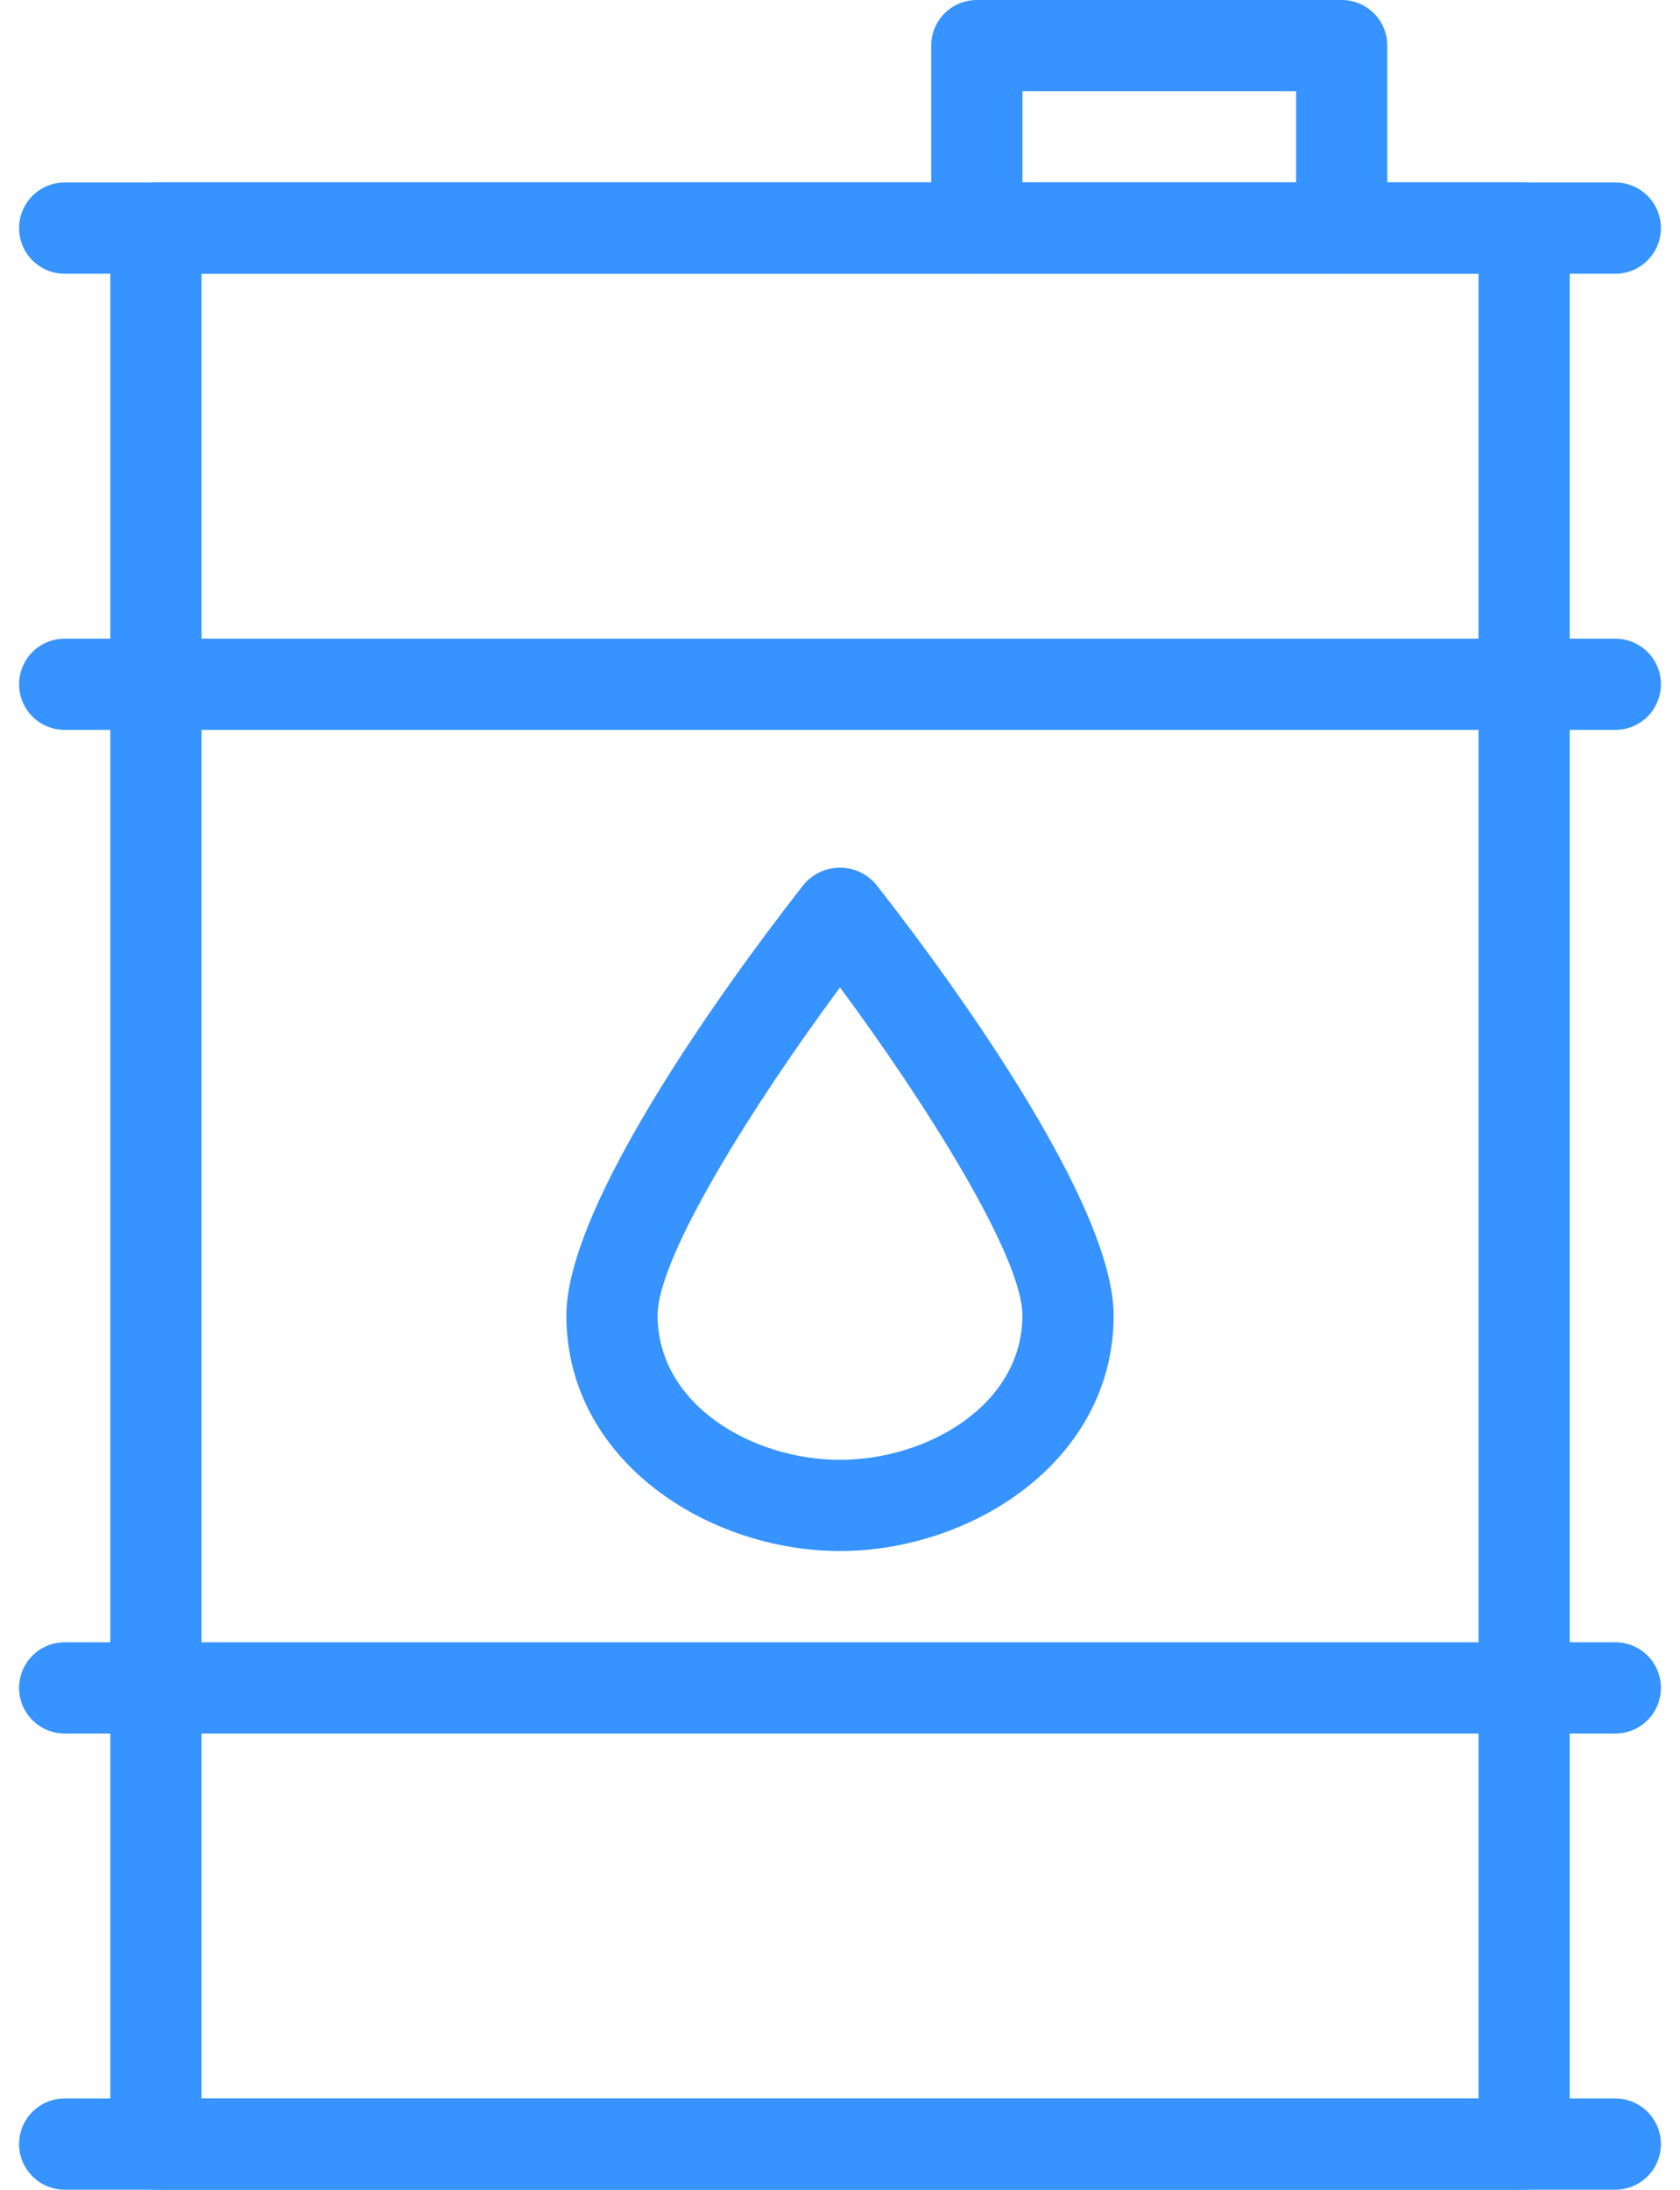
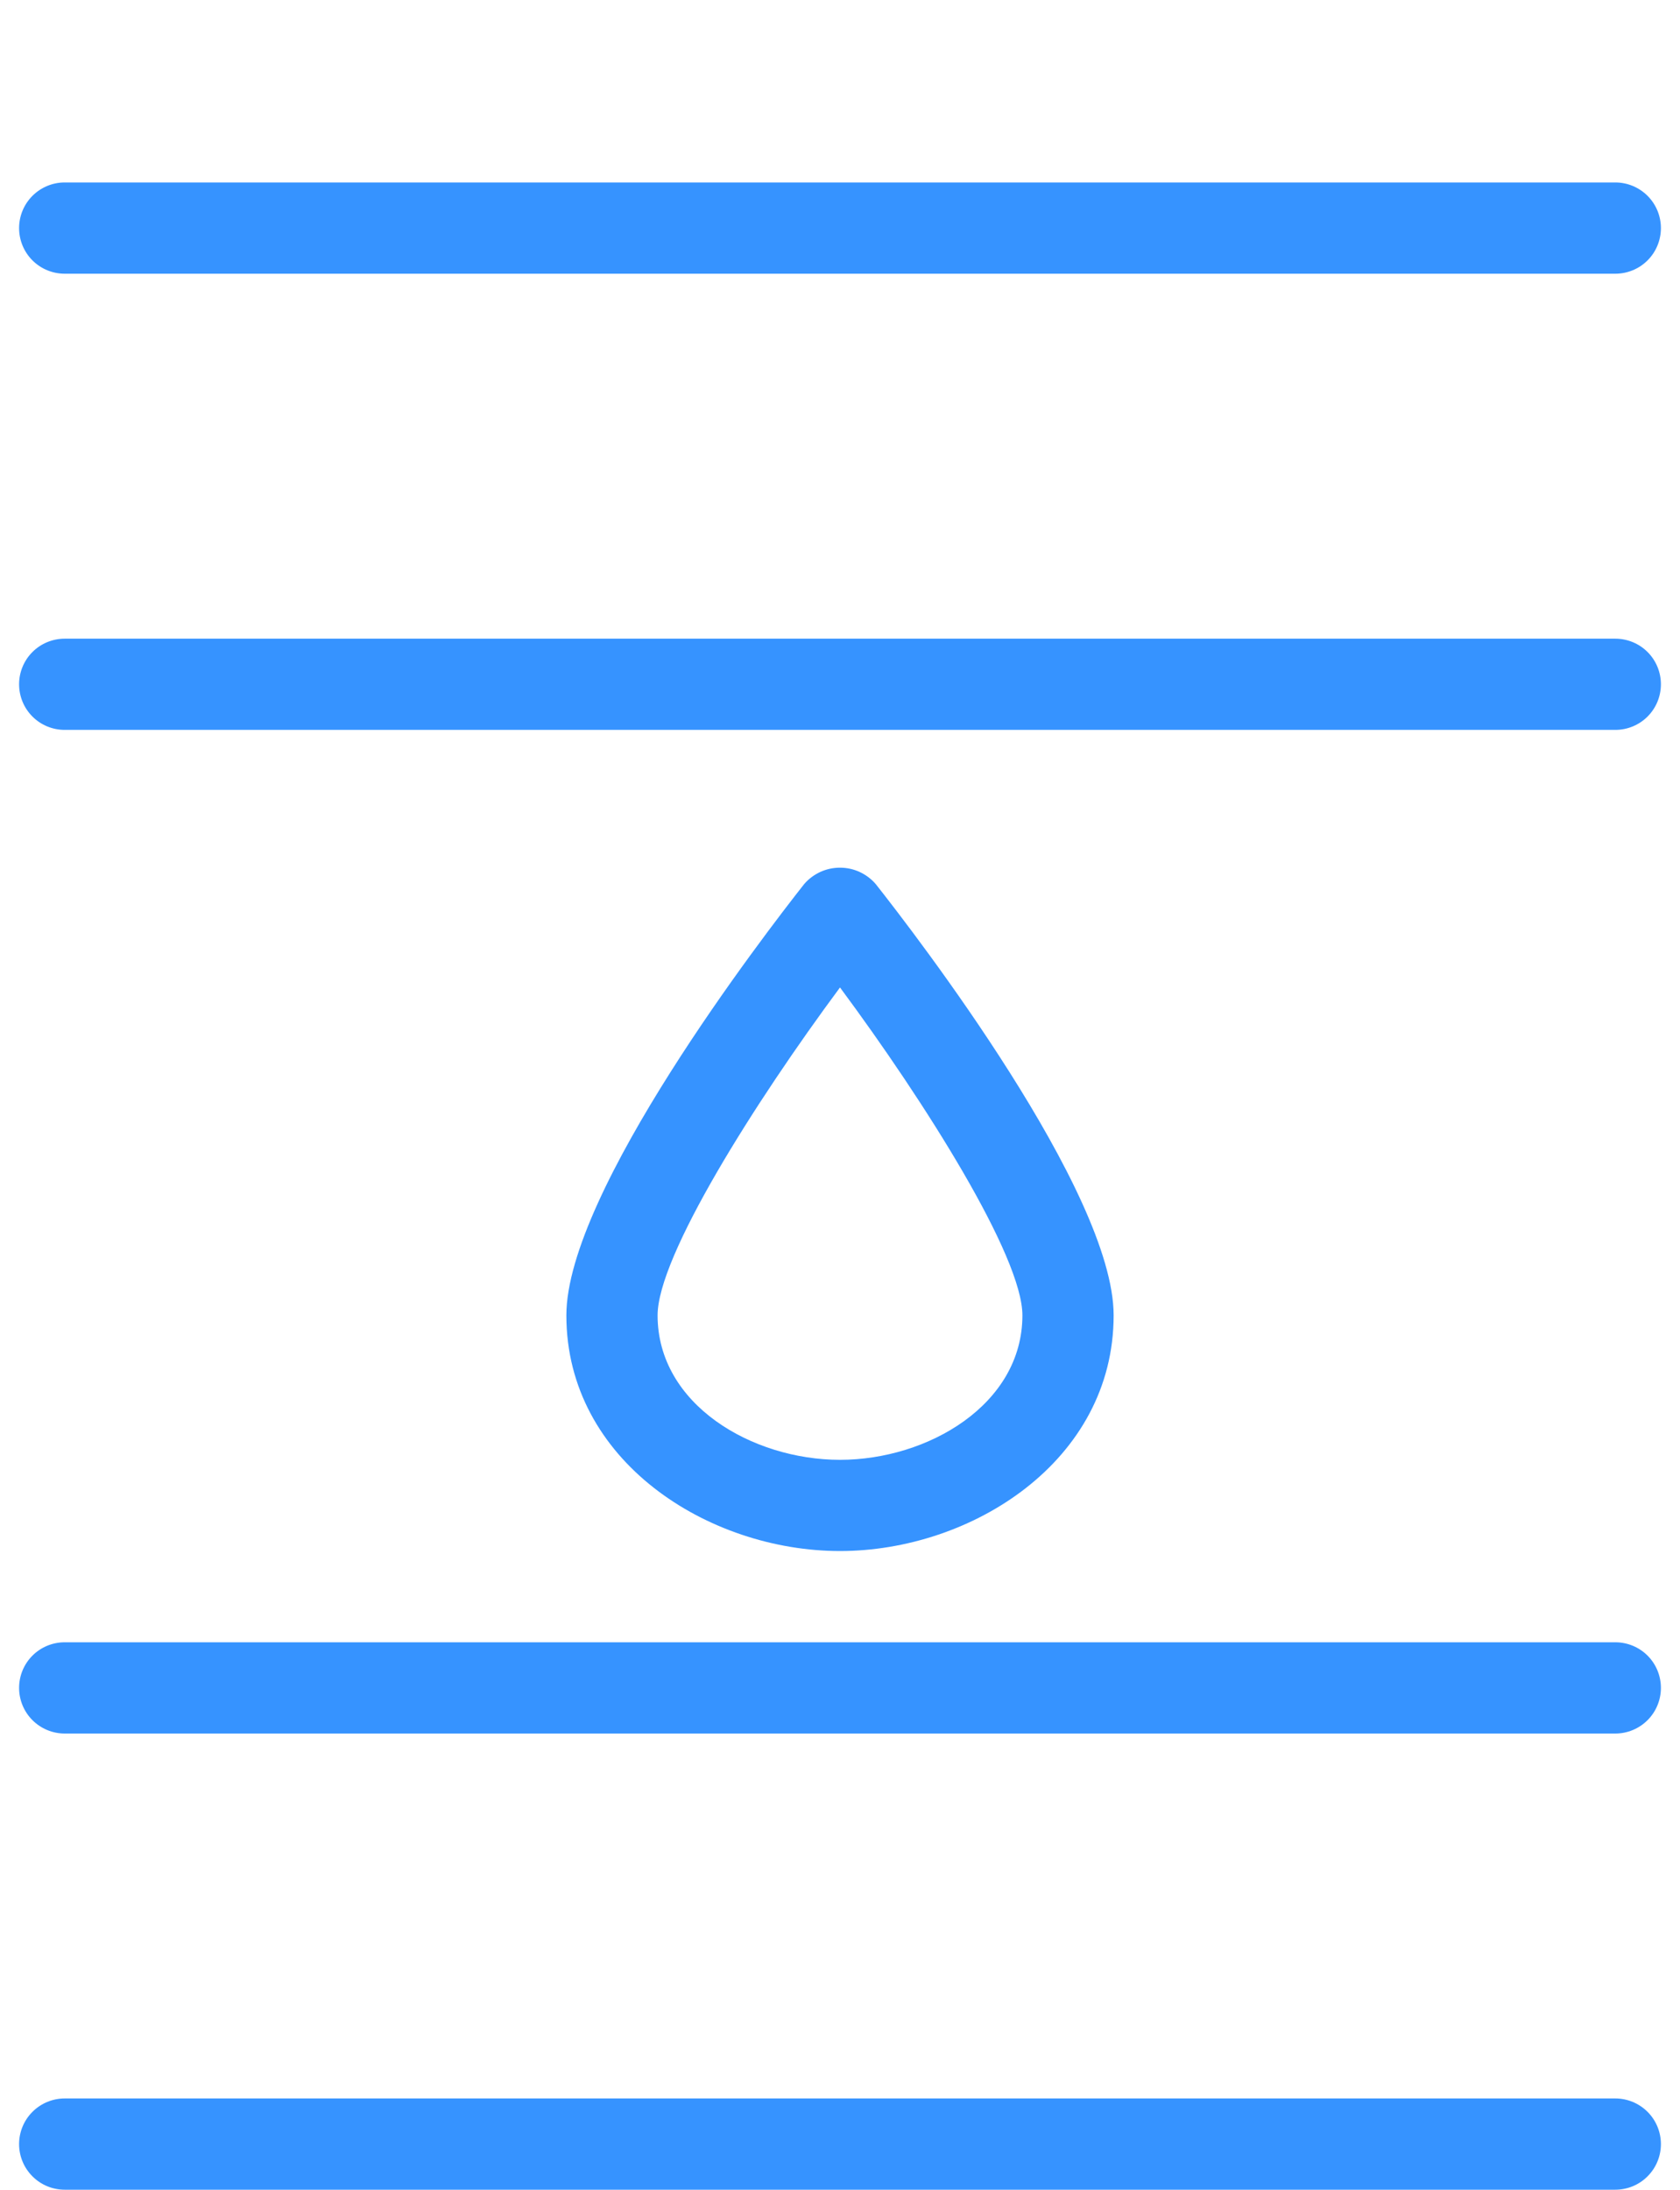
<svg xmlns="http://www.w3.org/2000/svg" width="33" height="43" viewBox="0 0 33 43" fill="none">
-   <path d="M29.938 43H3.063C2.825 43 2.597 42.906 2.429 42.737C2.261 42.569 2.167 42.342 2.167 42.104V4.479C2.167 4.242 2.261 4.014 2.429 3.846C2.597 3.678 2.825 3.583 3.063 3.583H29.938C30.175 3.583 30.403 3.678 30.571 3.846C30.739 4.014 30.834 4.242 30.834 4.479V42.104C30.834 42.342 30.739 42.569 30.571 42.737C30.403 42.906 30.175 43 29.938 43ZM3.959 41.208H29.042V5.375H3.959V41.208Z" fill="#3693FF" />
-   <path d="M26.355 5.375C26.117 5.375 25.889 5.281 25.721 5.113C25.553 4.945 25.459 4.717 25.459 4.479V1.792H20.084V4.479C20.084 4.717 19.989 4.945 19.821 5.113C19.653 5.281 19.425 5.375 19.188 5.375C18.95 5.375 18.722 5.281 18.554 5.113C18.386 4.945 18.292 4.717 18.292 4.479V0.896C18.292 0.658 18.386 0.43 18.554 0.262C18.722 0.094 18.95 0 19.188 0L26.355 0C26.592 0 26.82 0.094 26.988 0.262C27.156 0.43 27.25 0.658 27.25 0.896V4.479C27.25 4.717 27.156 4.945 26.988 5.113C26.82 5.281 26.592 5.375 26.355 5.375Z" fill="#3693FF" />
  <path d="M31.729 5.375H1.271C1.033 5.375 0.805 5.281 0.637 5.113C0.469 4.945 0.375 4.717 0.375 4.479C0.375 4.242 0.469 4.014 0.637 3.846C0.805 3.678 1.033 3.583 1.271 3.583H31.729C31.967 3.583 32.195 3.678 32.363 3.846C32.531 4.014 32.625 4.242 32.625 4.479C32.625 4.717 32.531 4.945 32.363 5.113C32.195 5.281 31.967 5.375 31.729 5.375ZM31.729 43H1.271C1.033 43 0.805 42.906 0.637 42.737C0.469 42.569 0.375 42.342 0.375 42.104C0.375 41.867 0.469 41.639 0.637 41.471C0.805 41.303 1.033 41.208 1.271 41.208H31.729C31.967 41.208 32.195 41.303 32.363 41.471C32.531 41.639 32.625 41.867 32.625 42.104C32.625 42.342 32.531 42.569 32.363 42.737C32.195 42.906 31.967 43 31.729 43ZM31.729 14.333H1.271C1.033 14.333 0.805 14.239 0.637 14.071C0.469 13.903 0.375 13.675 0.375 13.437C0.375 13.2 0.469 12.972 0.637 12.804C0.805 12.636 1.033 12.542 1.271 12.542H31.729C31.967 12.542 32.195 12.636 32.363 12.804C32.531 12.972 32.625 13.2 32.625 13.437C32.625 13.675 32.531 13.903 32.363 14.071C32.195 14.239 31.967 14.333 31.729 14.333ZM31.729 34.042H1.271C1.033 34.042 0.805 33.947 0.637 33.779C0.469 33.611 0.375 33.383 0.375 33.146C0.375 32.908 0.469 32.68 0.637 32.512C0.805 32.344 1.033 32.25 1.271 32.25H31.729C31.967 32.25 32.195 32.344 32.363 32.512C32.531 32.68 32.625 32.908 32.625 33.146C32.625 33.383 32.531 33.611 32.363 33.779C32.195 33.947 31.967 34.042 31.729 34.042ZM16.5 30.458C13.915 30.458 11.125 28.69 11.125 25.83C11.125 23.404 15.017 18.35 15.796 17.361C15.883 17.26 15.991 17.179 16.112 17.123C16.234 17.067 16.366 17.039 16.499 17.039C16.633 17.039 16.765 17.067 16.886 17.123C17.007 17.179 17.115 17.26 17.202 17.361C17.983 18.35 21.875 23.403 21.875 25.83C21.875 28.69 19.085 30.458 16.5 30.458ZM16.5 19.391C14.83 21.642 12.917 24.669 12.917 25.83C12.917 27.583 14.776 28.667 16.5 28.667C18.224 28.667 20.083 27.583 20.083 25.83C20.083 24.671 18.17 21.642 16.5 19.391Z" fill="#3693FF" />
</svg>